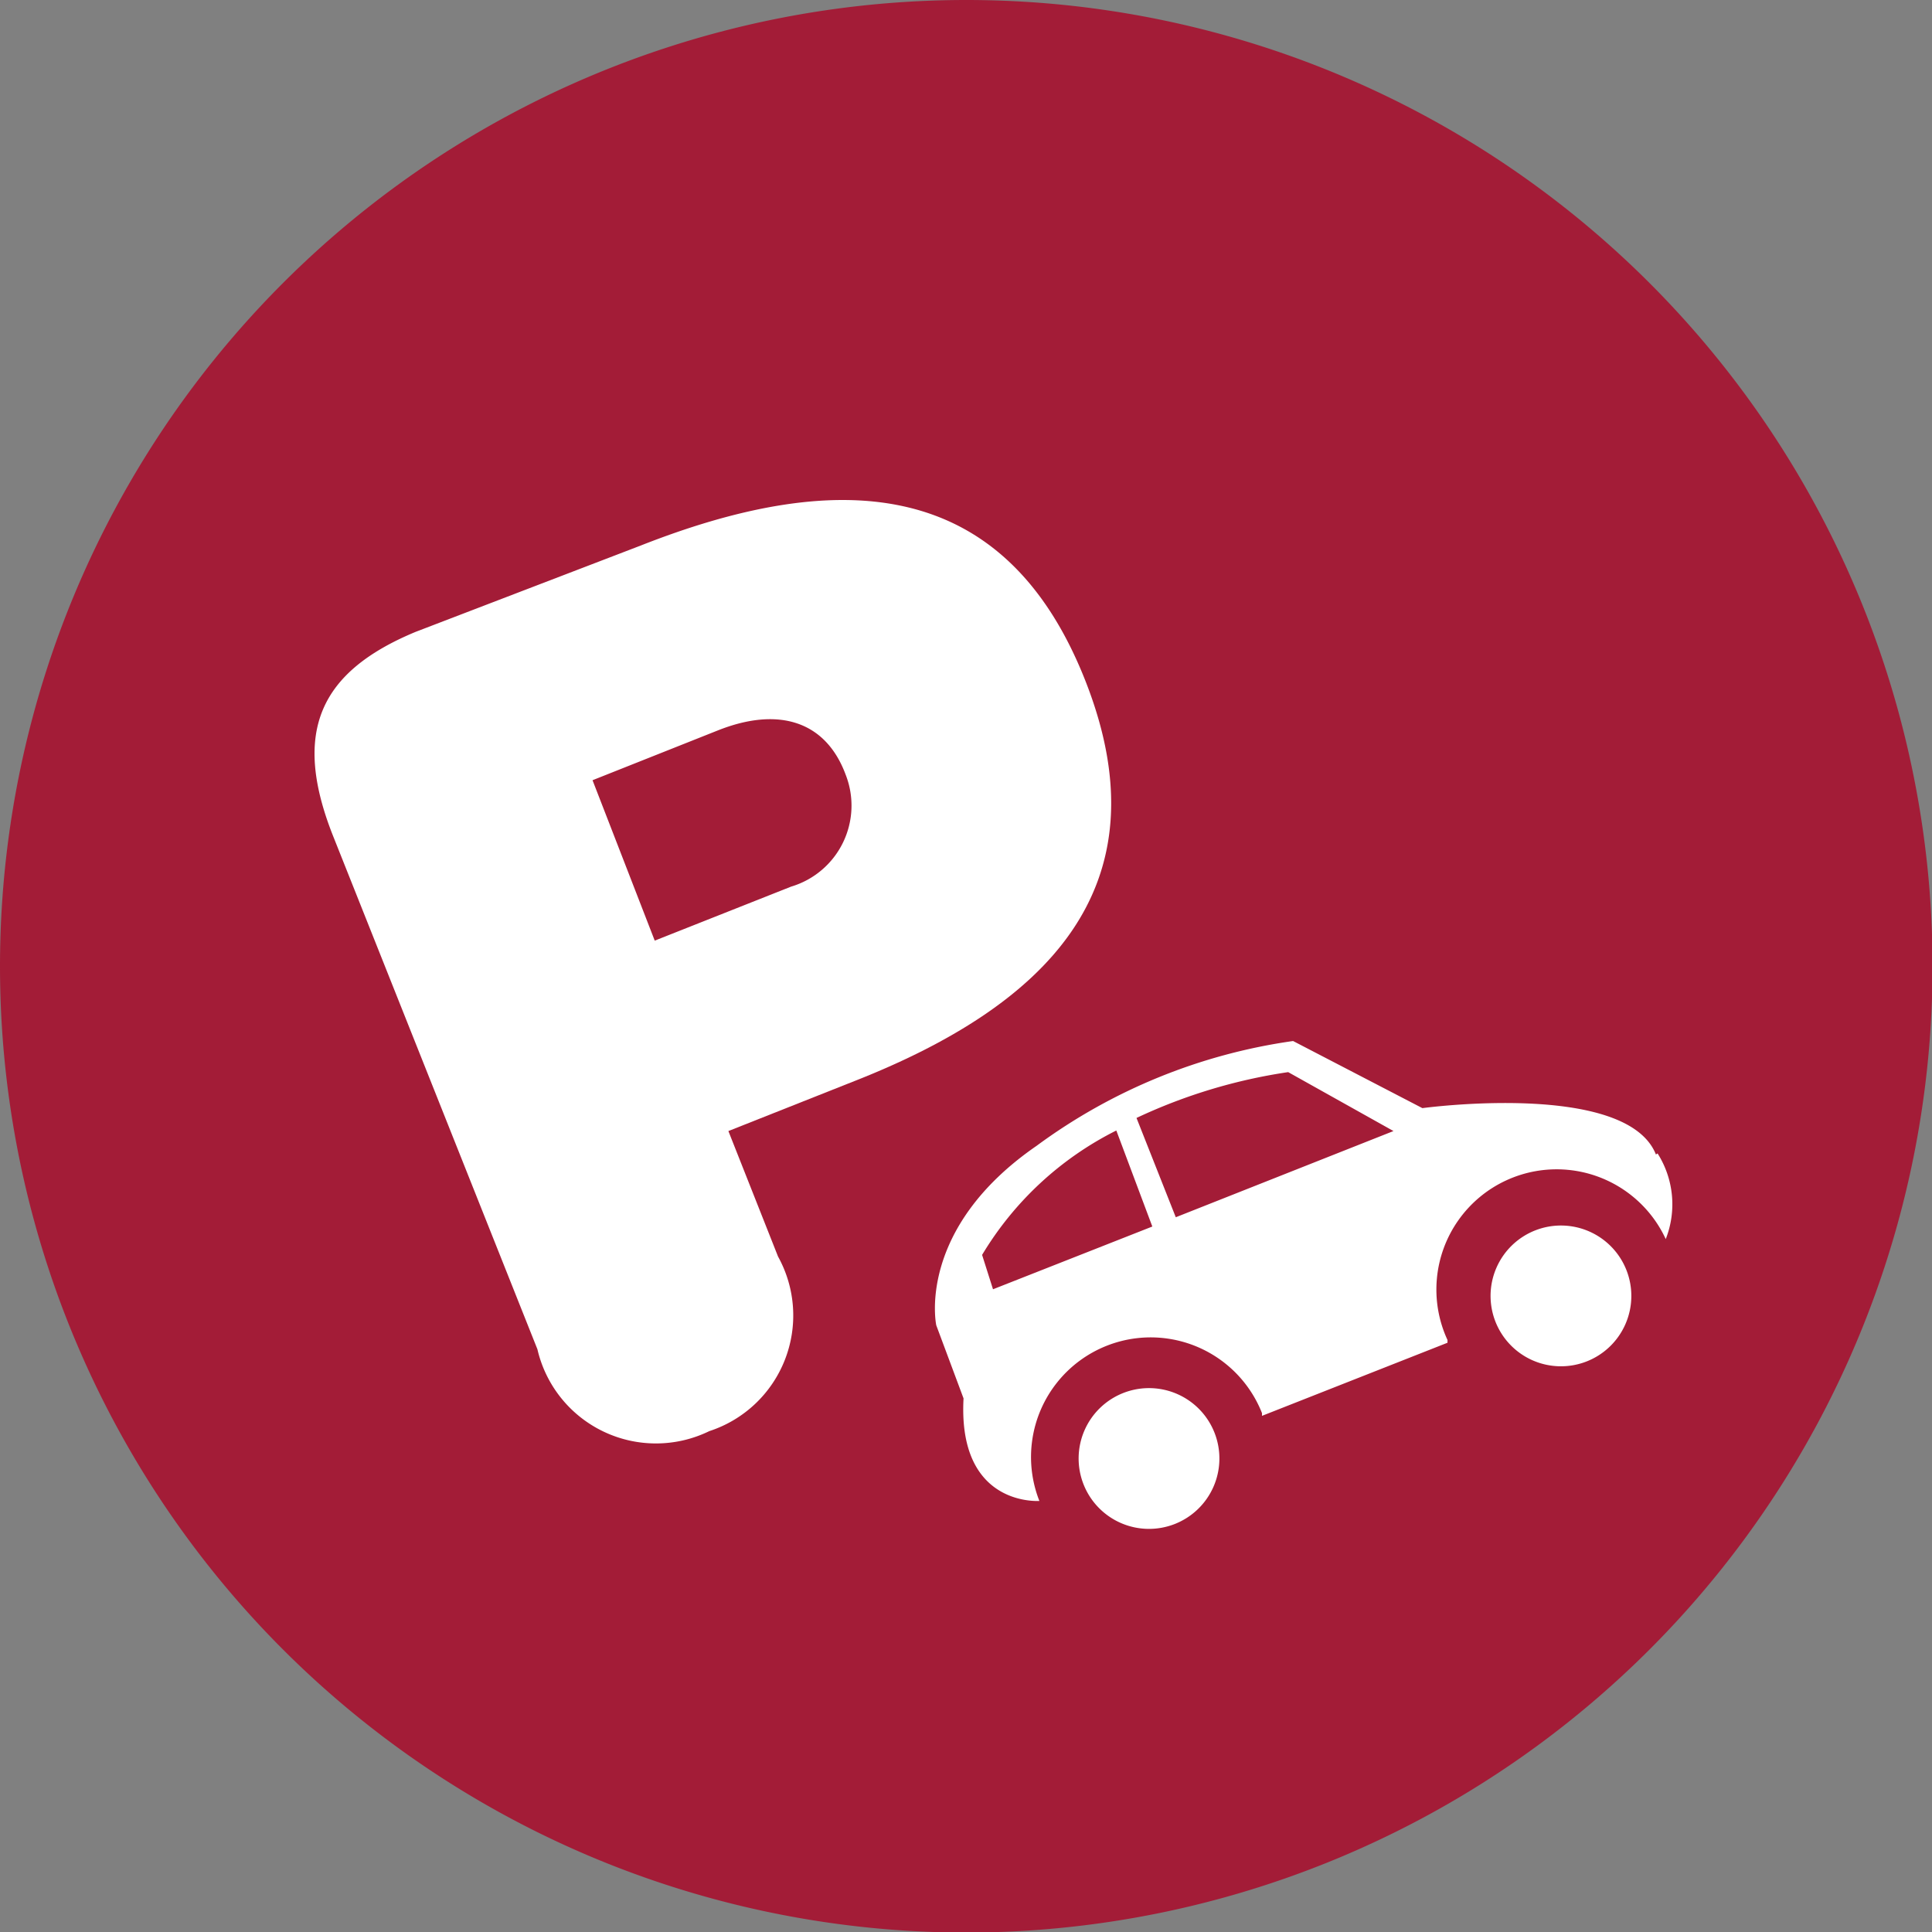
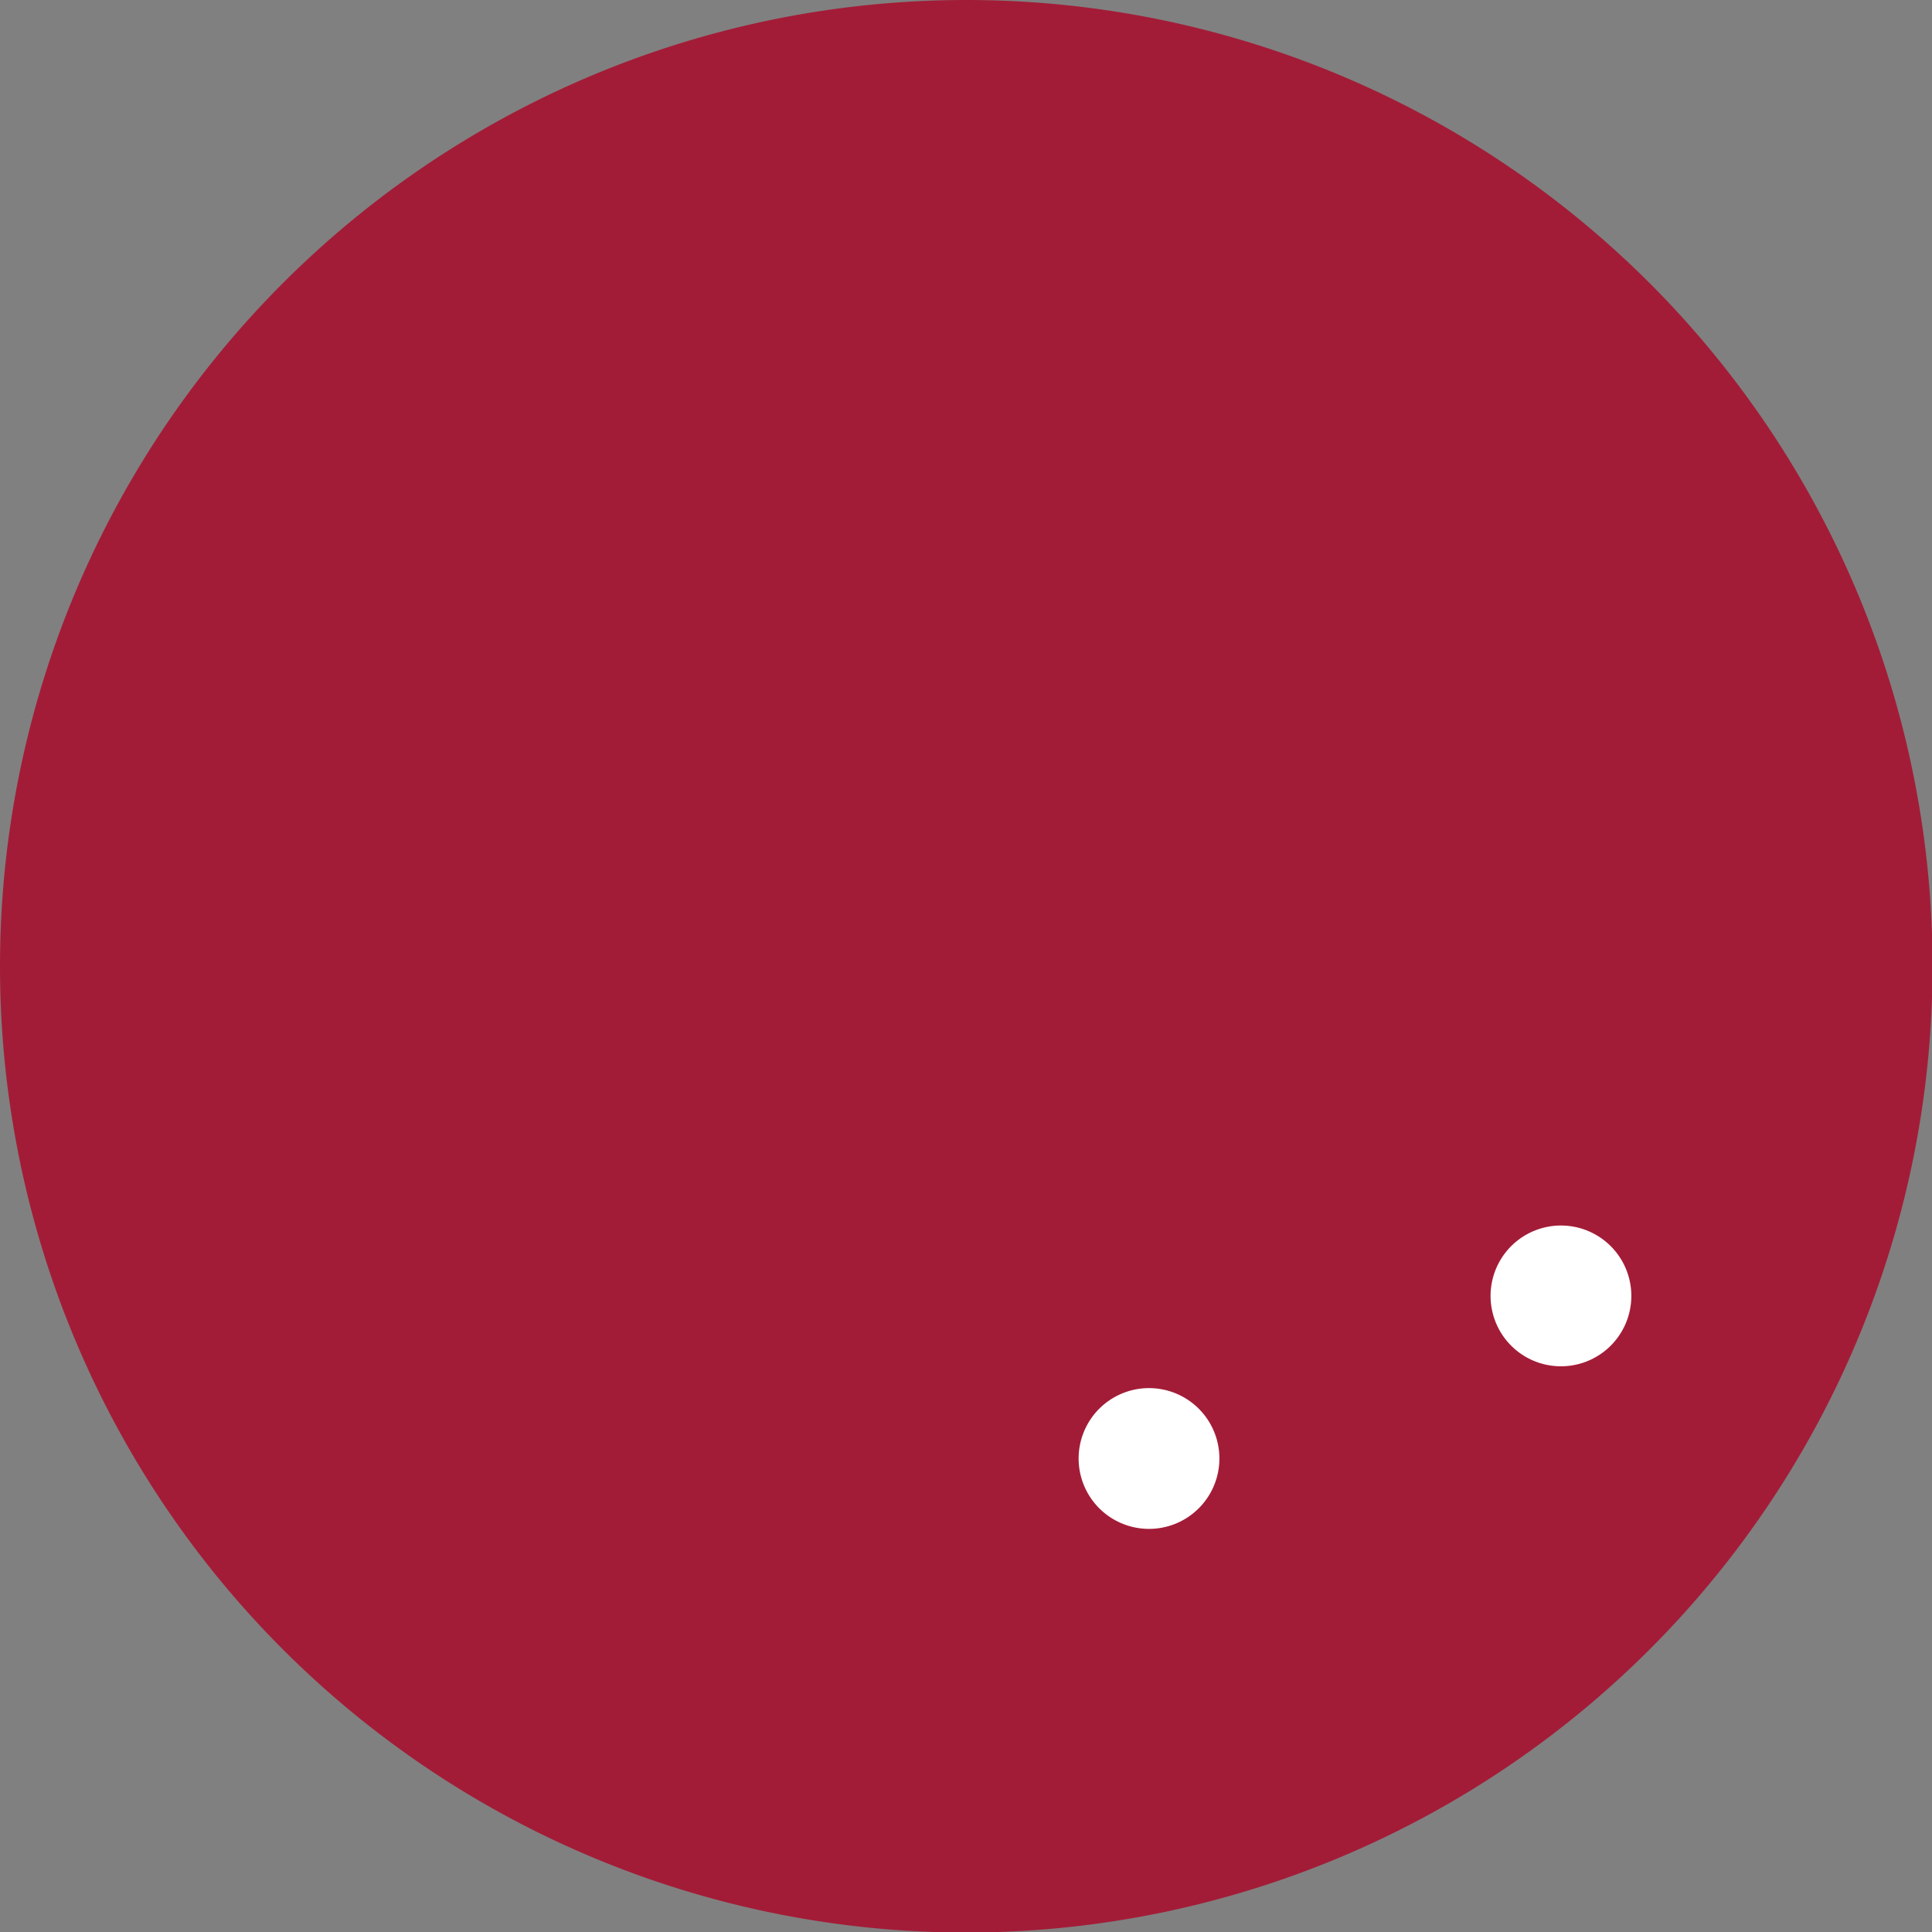
<svg xmlns="http://www.w3.org/2000/svg" viewBox="0 0 35.41 35.41">
  <rect x="0" y="0" width="35.41" height="35.41" fill="#808080" stroke="none" />
  <defs>
    <style>.a{fill:#a31c37;}.b{fill:#fff;}</style>
  </defs>
  <title>parking</title>
  <path class="a" d="M0,17.71A17.71,17.71,0,1,0,17.71,0,17.71,17.71,0,0,0,0,17.71" />
  <path class="b" d="M29.81,23.28a1.29,1.29,0,1,1-1.67-.73,1.29,1.29,0,0,1,1.67.73" />
-   <path class="b" d="M21.55,22.31l-.72-1.82a9.92,9.92,0,0,1,2.78-.84l1.93,1.08Zm-.43.17L18.2,23.63,18,23a6,6,0,0,1,2.46-2.28Zm9.23-1.32c-.54-1.36-4.28-.85-4.28-.85L23.7,19.08A10.36,10.36,0,0,0,19,21c-2.22,1.53-1.84,3.29-1.84,3.29l.5,1.34c-.1,1.83,1.15,1.89,1.39,1.88l0,0a2.19,2.19,0,1,1,4.08-1.61l0,.05,3.4-1.34,0-.05a2.19,2.19,0,0,1,4-1.85,1.74,1.74,0,0,0-.15-1.57" />
  <path class="b" d="M22.26,26.26a1.29,1.29,0,1,1-1.67-.73,1.29,1.29,0,0,1,1.67.73" />
-   <path class="b" d="M14.5,16.25a1.55,1.55,0,0,0,1-2.05c-.37-1-1.25-1.25-2.35-.81l-2.29.91L12,17.24Zm-8.4-.94c-.75-1.9-.24-3,1.52-3.73L11.74,10c3.48-1.37,6.63-1.38,8.15,2.47s-.79,6-4.27,7.36l-2.27.9.91,2.3A2.23,2.23,0,0,1,13,26.23a2.23,2.23,0,0,1-3.15-1.5Z" />
</svg>